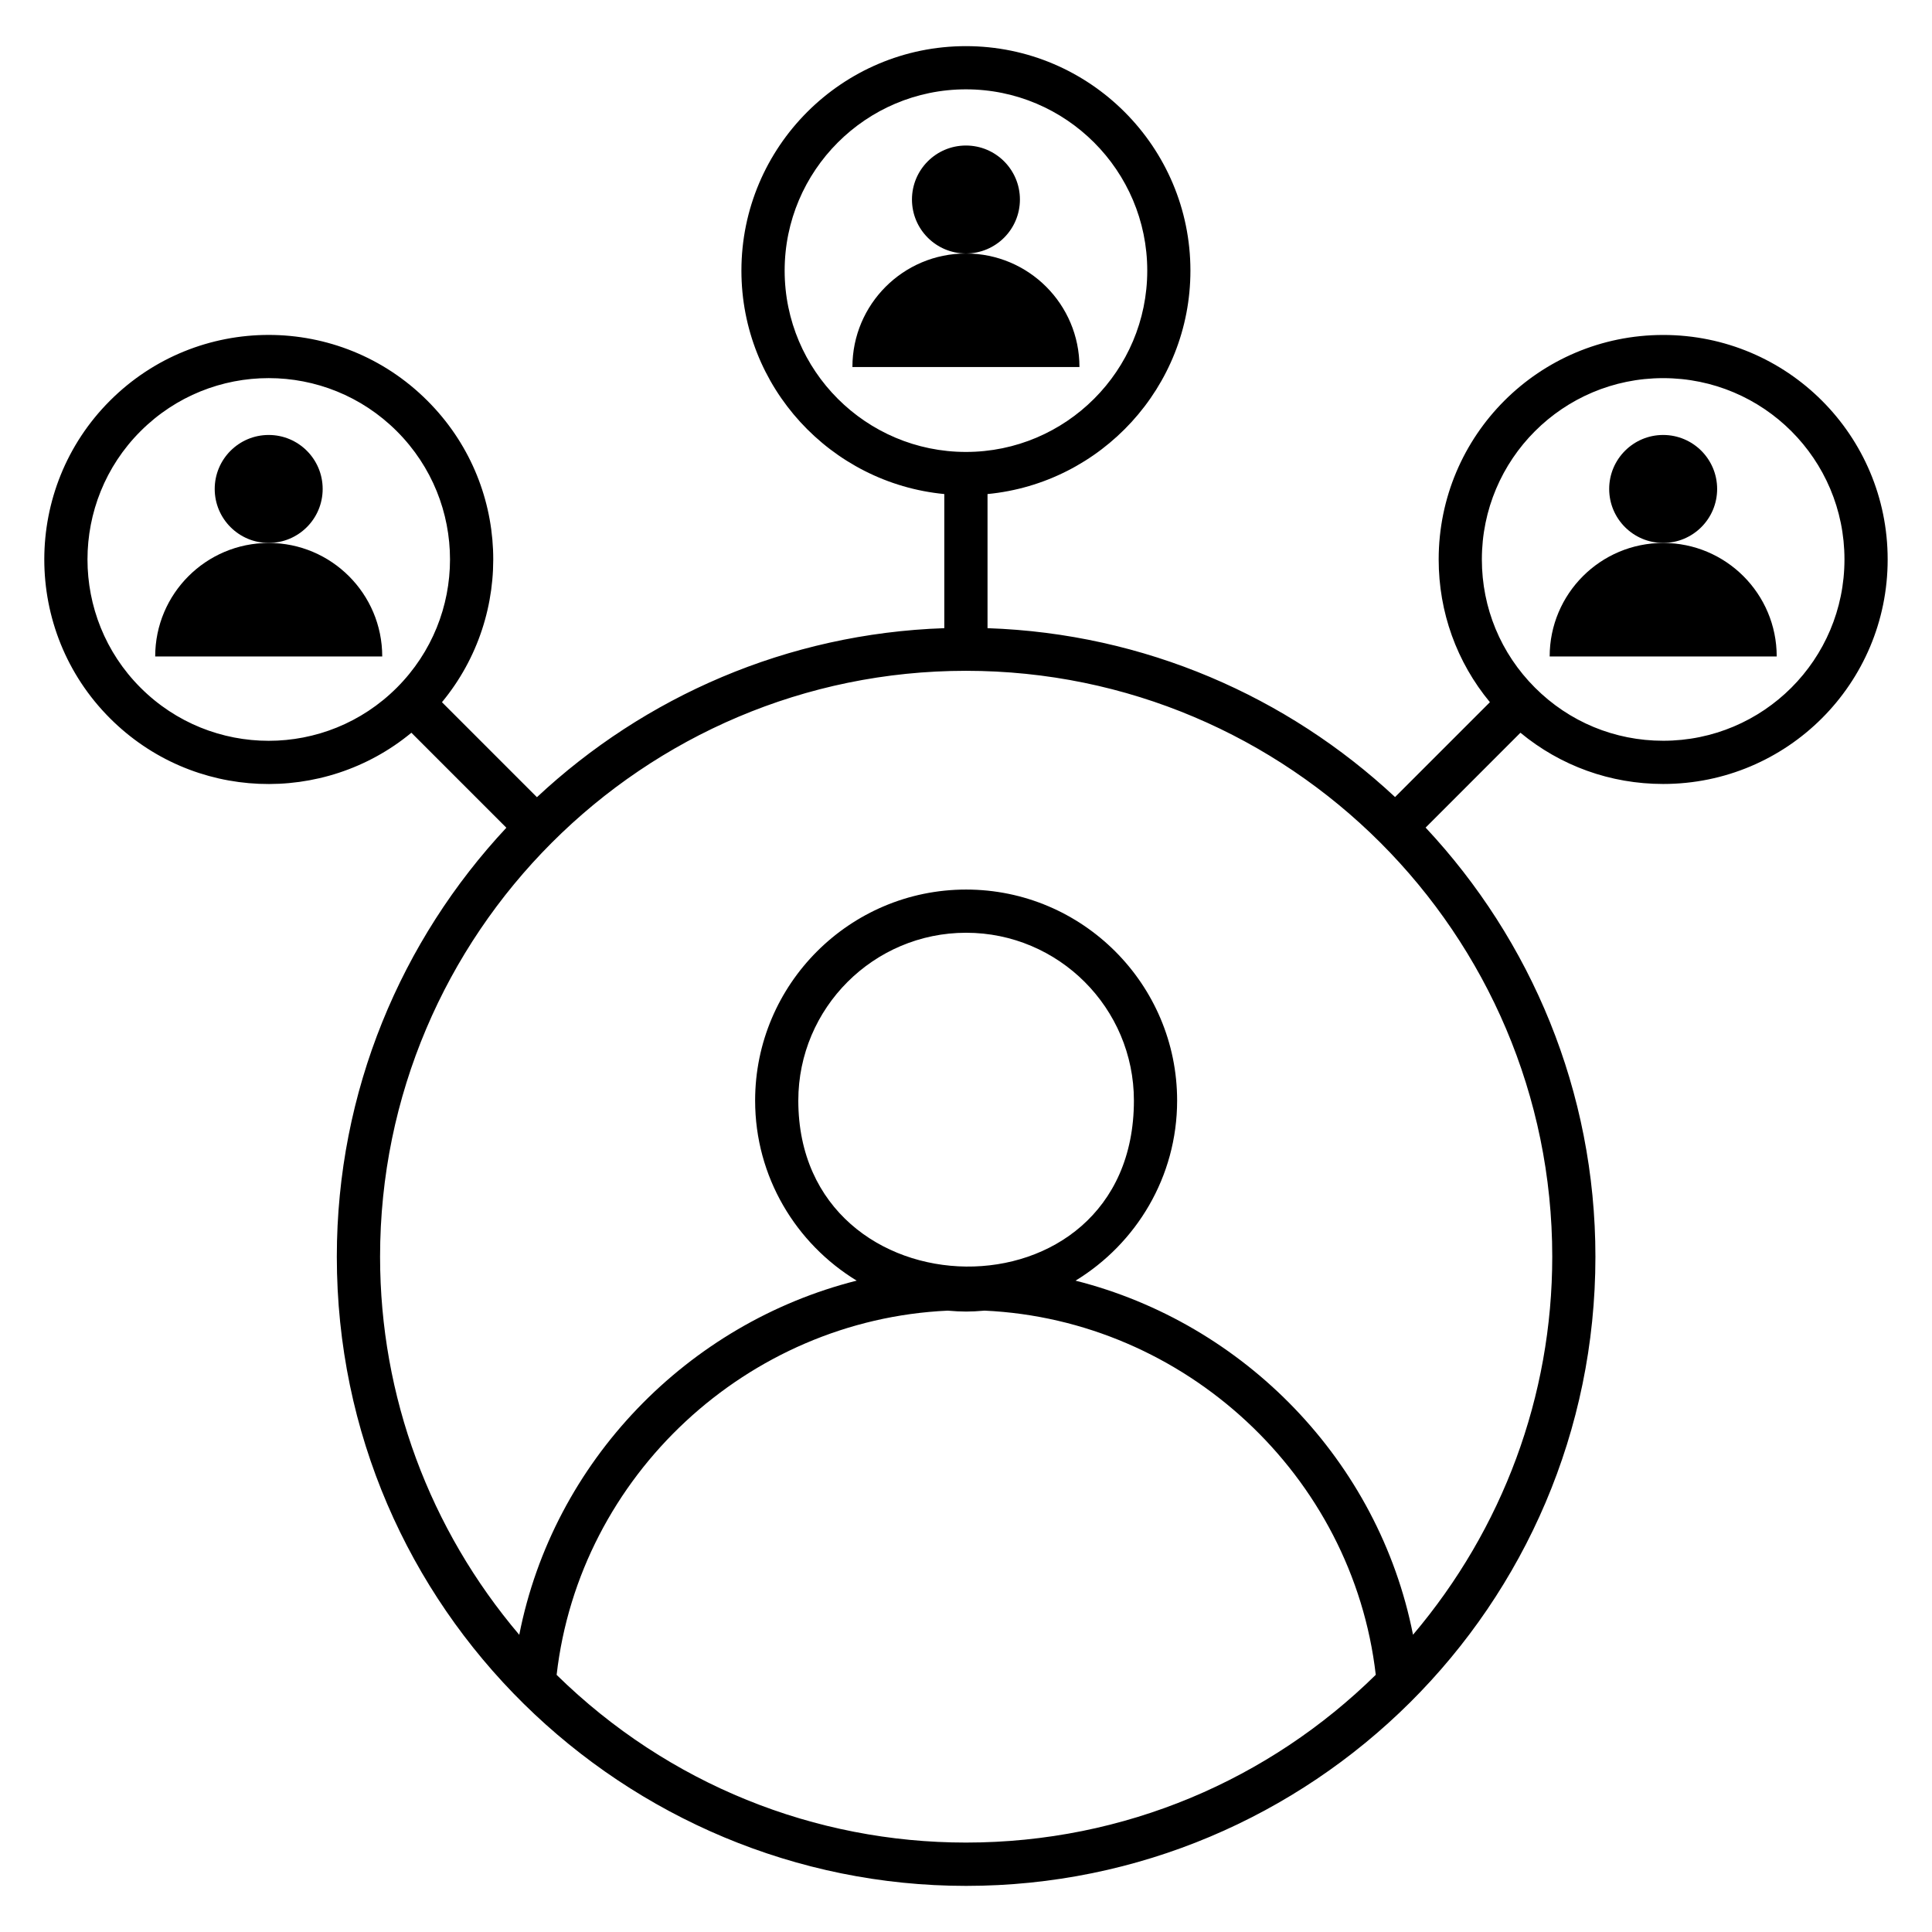
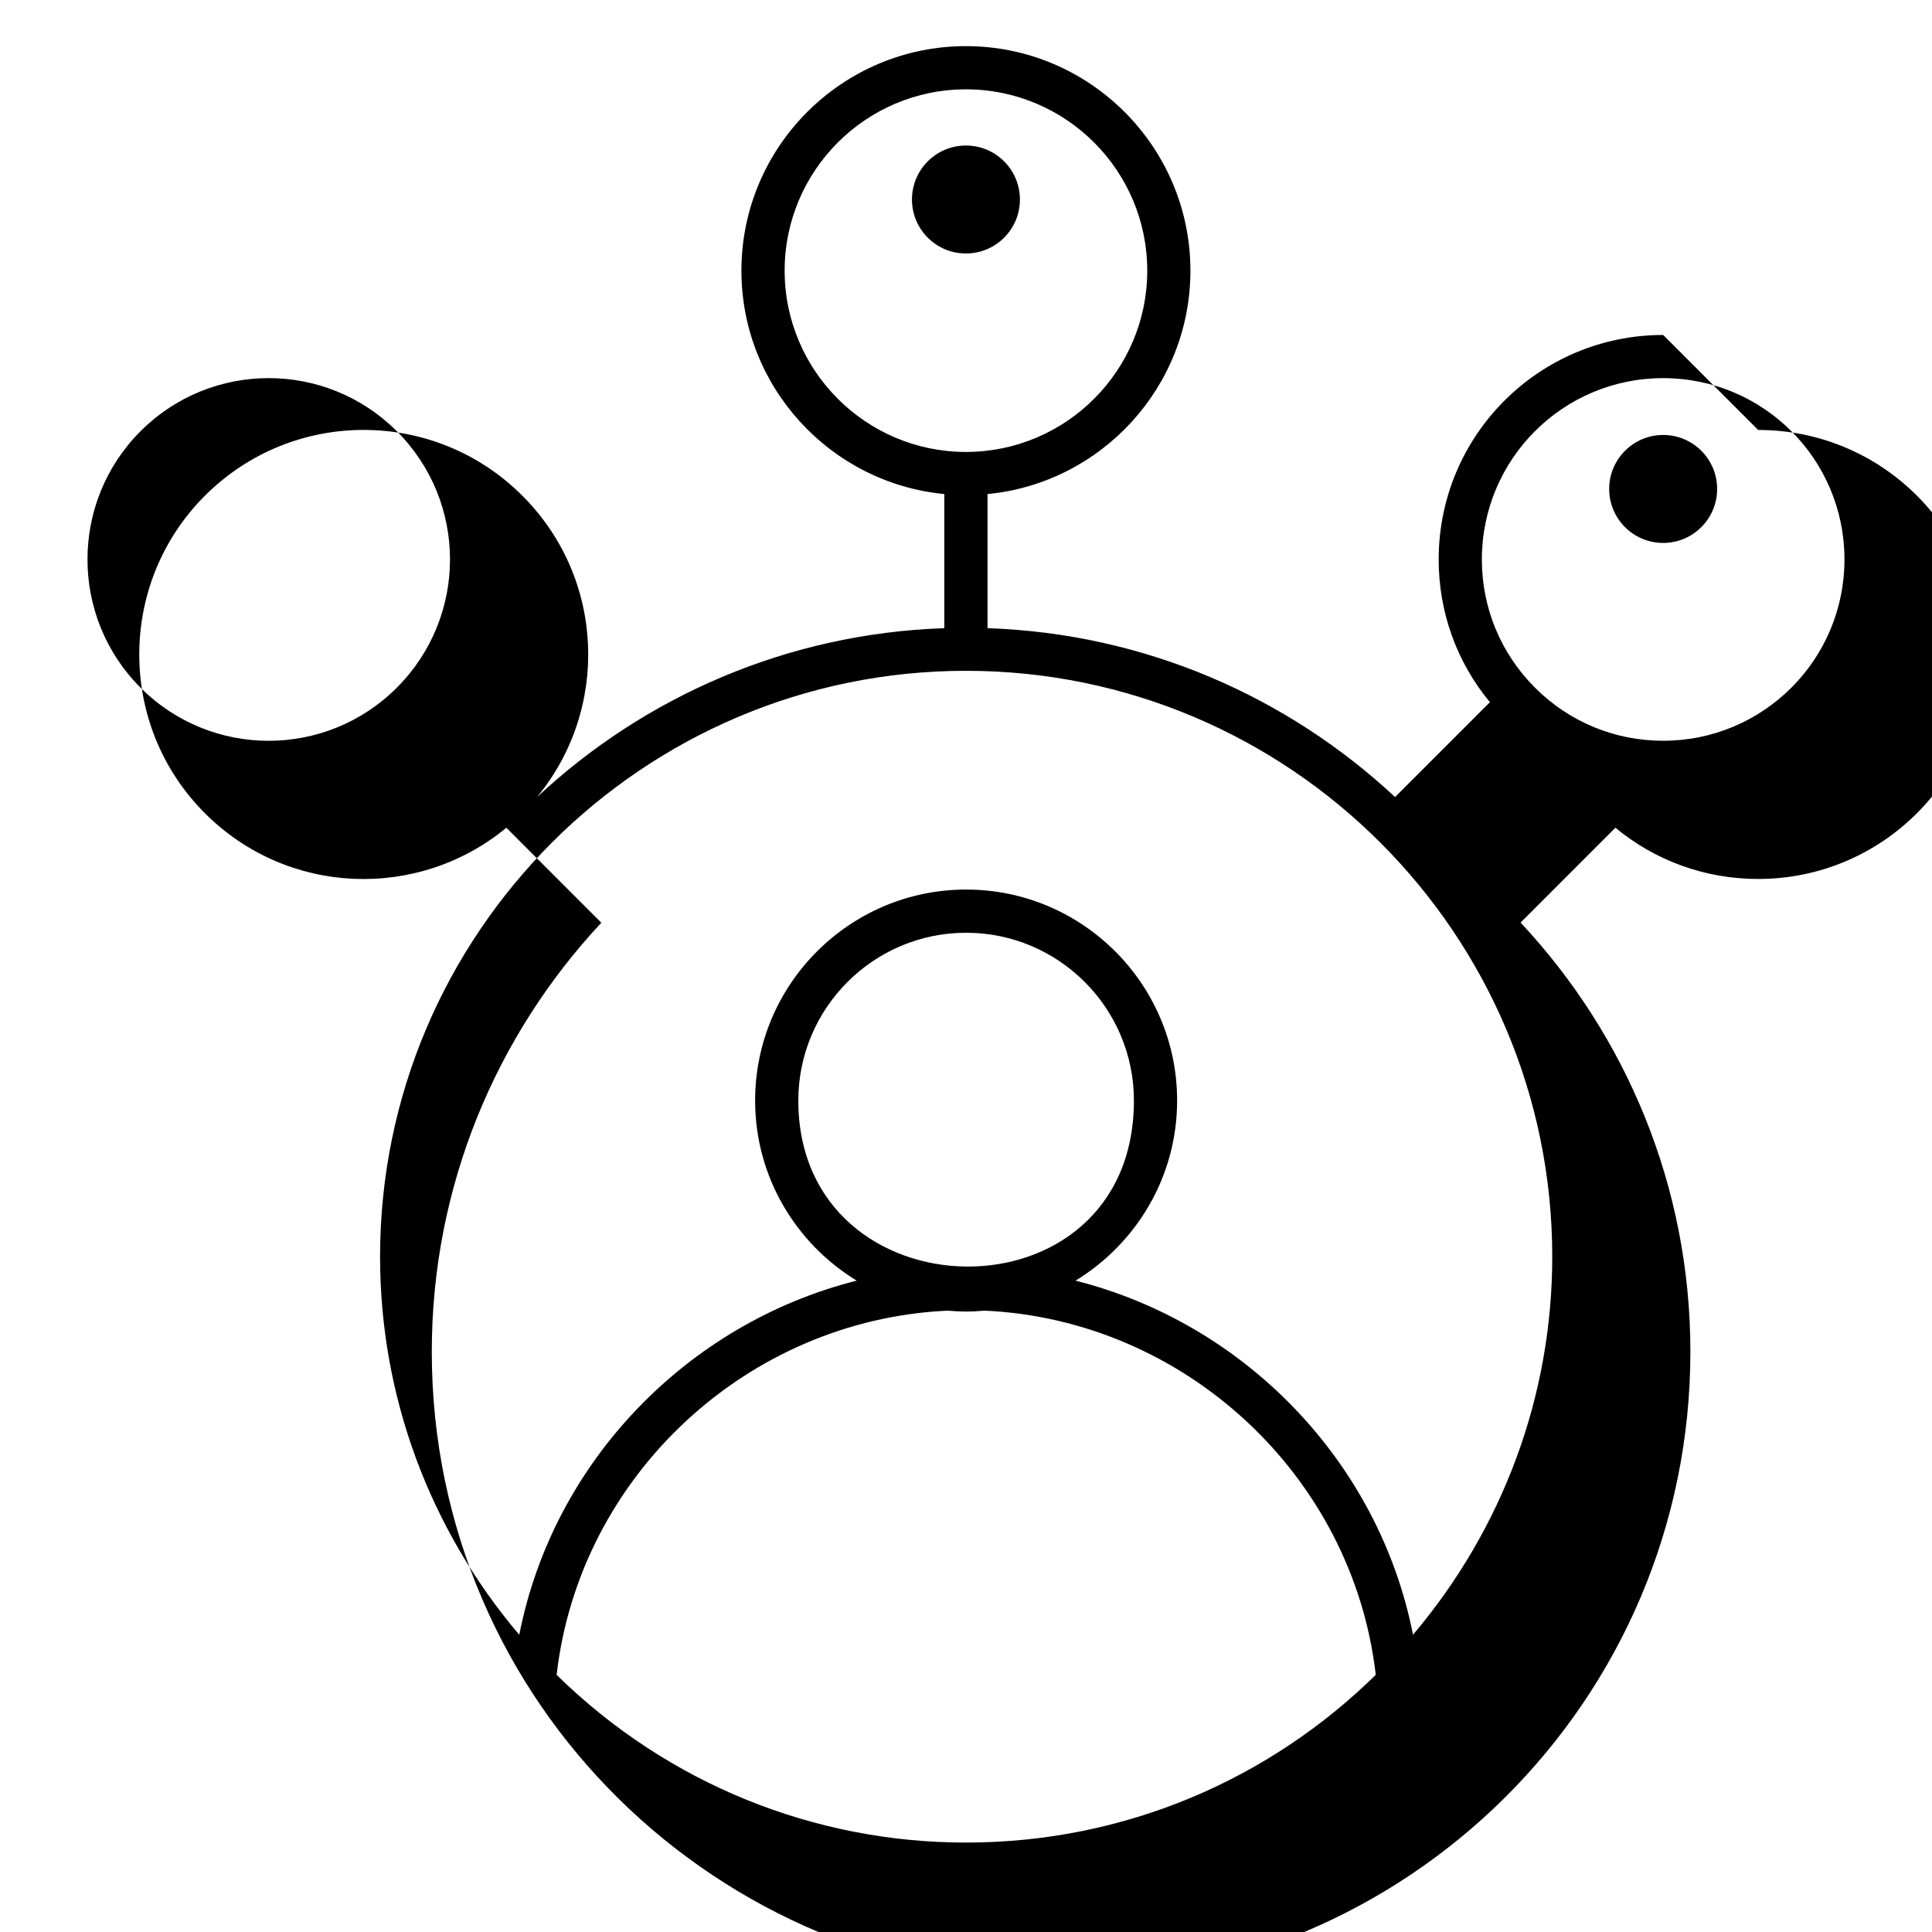
<svg xmlns="http://www.w3.org/2000/svg" fill="#000000" width="800px" height="800px" version="1.1" viewBox="144 144 512 512">
  <g>
-     <path d="m584.76 232.77c-32.879 0-59.496 26.609-59.496 59.496 0 13.969 4.785 27.199 13.578 37.824l-25.137 25.137c-28.52-26.609-66.336-43.344-108-44.754v-35.543c30.129-2.894 53.77-28.336 53.77-59.207 0-32.801-26.688-59.496-59.496-59.496-32.809 0-59.496 26.695-59.496 59.496 0 30.871 23.641 56.312 53.77 59.207v35.543c-41.648 1.414-79.457 18.16-107.96 44.793l-25.168-25.176c19.238-23.258 18.145-57.914-3.856-79.891-23.25-23.258-60.891-23.25-84.137 0-23.191 23.199-23.191 60.938 0 84.137 22.023 22.031 56.68 23.047 79.891 3.848l25.168 25.176c-27.84 29.809-44.93 69.777-44.93 113.68 0 93.672 76.547 166.74 166.75 166.74 91.434 0 166.79-74.09 166.79-166.74 0-43.922-17.113-83.914-45-113.72l25.129-25.137c10.625 8.785 23.863 13.578 37.824 13.578 32.879 0 59.496-26.609 59.496-59.496 0.008-32.887-26.602-59.496-59.488-59.496zm-232.82-17.047c0-26.496 21.551-48.047 48.047-48.047s48.047 21.551 48.047 48.047-21.551 48.047-48.047 48.047-48.047-21.551-48.047-48.047zm-170.71 110.51c-18.727-18.734-18.727-49.215 0-67.945 18.77-18.777 49.176-18.777 67.945 0 18.785 18.785 18.77 49.16 0 67.945-18.77 18.785-49.176 18.785-67.945 0zm174.33 109.43c0-24.52 19.945-44.473 44.473-44.473 24.52 0 44.465 19.945 44.465 44.473 0 59.562-88.938 57.738-88.938 0zm49.352 55.668c53.016 2.426 97.578 43.664 103.68 96.512-28.121 27.641-66.41 44.457-108.6 44.457-39.938 0-78.832-15.359-108.48-44.441 6.047-52.855 50.617-94.105 103.63-96.523 3.793 0.324 6 0.324 9.77-0.004zm113.55 85.887c-9.078-46-44.711-82.539-89.434-93.832 16.105-9.824 26.922-27.512 26.922-47.723 0-30.84-25.082-55.922-55.914-55.922-30.84 0-55.922 25.082-55.922 55.922 0 20.207 10.809 37.895 26.914 47.719-44.738 11.289-80.387 47.84-89.418 93.859-23.762-28.016-36.887-63.191-36.887-100.2 0-85.609 69.648-155.27 155.27-155.27 85.672 0 155.37 69.656 155.37 155.27-0.012 36.957-13.133 72.117-36.898 100.18zm66.289-236.91c-12.832 0-24.902-5-33.969-14.074-9.078-9.078-14.074-21.145-14.074-33.977 0-26.551 21.488-48.047 48.047-48.047 26.551 0 48.047 21.488 48.047 48.047-0.004 26.555-21.492 48.051-48.051 48.051z" />
+     <path d="m584.76 232.77c-32.879 0-59.496 26.609-59.496 59.496 0 13.969 4.785 27.199 13.578 37.824l-25.137 25.137c-28.52-26.609-66.336-43.344-108-44.754v-35.543c30.129-2.894 53.77-28.336 53.77-59.207 0-32.801-26.688-59.496-59.496-59.496-32.809 0-59.496 26.695-59.496 59.496 0 30.871 23.641 56.312 53.77 59.207v35.543c-41.648 1.414-79.457 18.16-107.96 44.793c19.238-23.258 18.145-57.914-3.856-79.891-23.25-23.258-60.891-23.25-84.137 0-23.191 23.199-23.191 60.938 0 84.137 22.023 22.031 56.68 23.047 79.891 3.848l25.168 25.176c-27.84 29.809-44.93 69.777-44.93 113.68 0 93.672 76.547 166.74 166.75 166.74 91.434 0 166.79-74.09 166.79-166.74 0-43.922-17.113-83.914-45-113.72l25.129-25.137c10.625 8.785 23.863 13.578 37.824 13.578 32.879 0 59.496-26.609 59.496-59.496 0.008-32.887-26.602-59.496-59.488-59.496zm-232.82-17.047c0-26.496 21.551-48.047 48.047-48.047s48.047 21.551 48.047 48.047-21.551 48.047-48.047 48.047-48.047-21.551-48.047-48.047zm-170.71 110.51c-18.727-18.734-18.727-49.215 0-67.945 18.77-18.777 49.176-18.777 67.945 0 18.785 18.785 18.77 49.16 0 67.945-18.77 18.785-49.176 18.785-67.945 0zm174.33 109.43c0-24.52 19.945-44.473 44.473-44.473 24.52 0 44.465 19.945 44.465 44.473 0 59.562-88.938 57.738-88.938 0zm49.352 55.668c53.016 2.426 97.578 43.664 103.68 96.512-28.121 27.641-66.41 44.457-108.6 44.457-39.938 0-78.832-15.359-108.48-44.441 6.047-52.855 50.617-94.105 103.63-96.523 3.793 0.324 6 0.324 9.77-0.004zm113.55 85.887c-9.078-46-44.711-82.539-89.434-93.832 16.105-9.824 26.922-27.512 26.922-47.723 0-30.84-25.082-55.922-55.914-55.922-30.84 0-55.922 25.082-55.922 55.922 0 20.207 10.809 37.895 26.914 47.719-44.738 11.289-80.387 47.84-89.418 93.859-23.762-28.016-36.887-63.191-36.887-100.2 0-85.609 69.648-155.27 155.27-155.27 85.672 0 155.37 69.656 155.37 155.27-0.012 36.957-13.133 72.117-36.898 100.18zm66.289-236.91c-12.832 0-24.902-5-33.969-14.074-9.078-9.078-14.074-21.145-14.074-33.977 0-26.551 21.488-48.047 48.047-48.047 26.551 0 48.047 21.488 48.047 48.047-0.004 26.555-21.492 48.051-48.051 48.051z" />
    <path d="m599.06 273.58c0 7.898-6.402 14.305-14.305 14.305-7.898 0-14.305-6.406-14.305-14.305 0-7.902 6.406-14.309 14.305-14.309 7.902 0 14.305 6.406 14.305 14.309" />
-     <path d="m584.76 287.89c-16.617 0-30.082 13.465-30.082 30.082h60.168c0-16.617-13.465-30.082-30.086-30.082z" />
-     <path d="m229.51 273.58c0 7.898-6.402 14.305-14.305 14.305-7.898 0-14.305-6.406-14.305-14.305 0-7.902 6.406-14.309 14.305-14.309 7.902 0 14.305 6.406 14.305 14.309" />
-     <path d="m215.21 287.89c-16.609 0-30.082 13.465-30.082 30.082h60.168c-0.004-16.617-13.477-30.082-30.086-30.082z" />
    <path d="m414.29 196.87c0 7.902-6.406 14.305-14.305 14.305-7.902 0-14.305-6.402-14.305-14.305 0-7.898 6.402-14.305 14.305-14.305 7.898 0 14.305 6.406 14.305 14.305" />
-     <path d="m399.98 211.18c-16.617 0-30.082 13.465-30.082 30.082h60.168c-0.004-16.617-13.469-30.082-30.086-30.082z" />
  </g>
</svg>